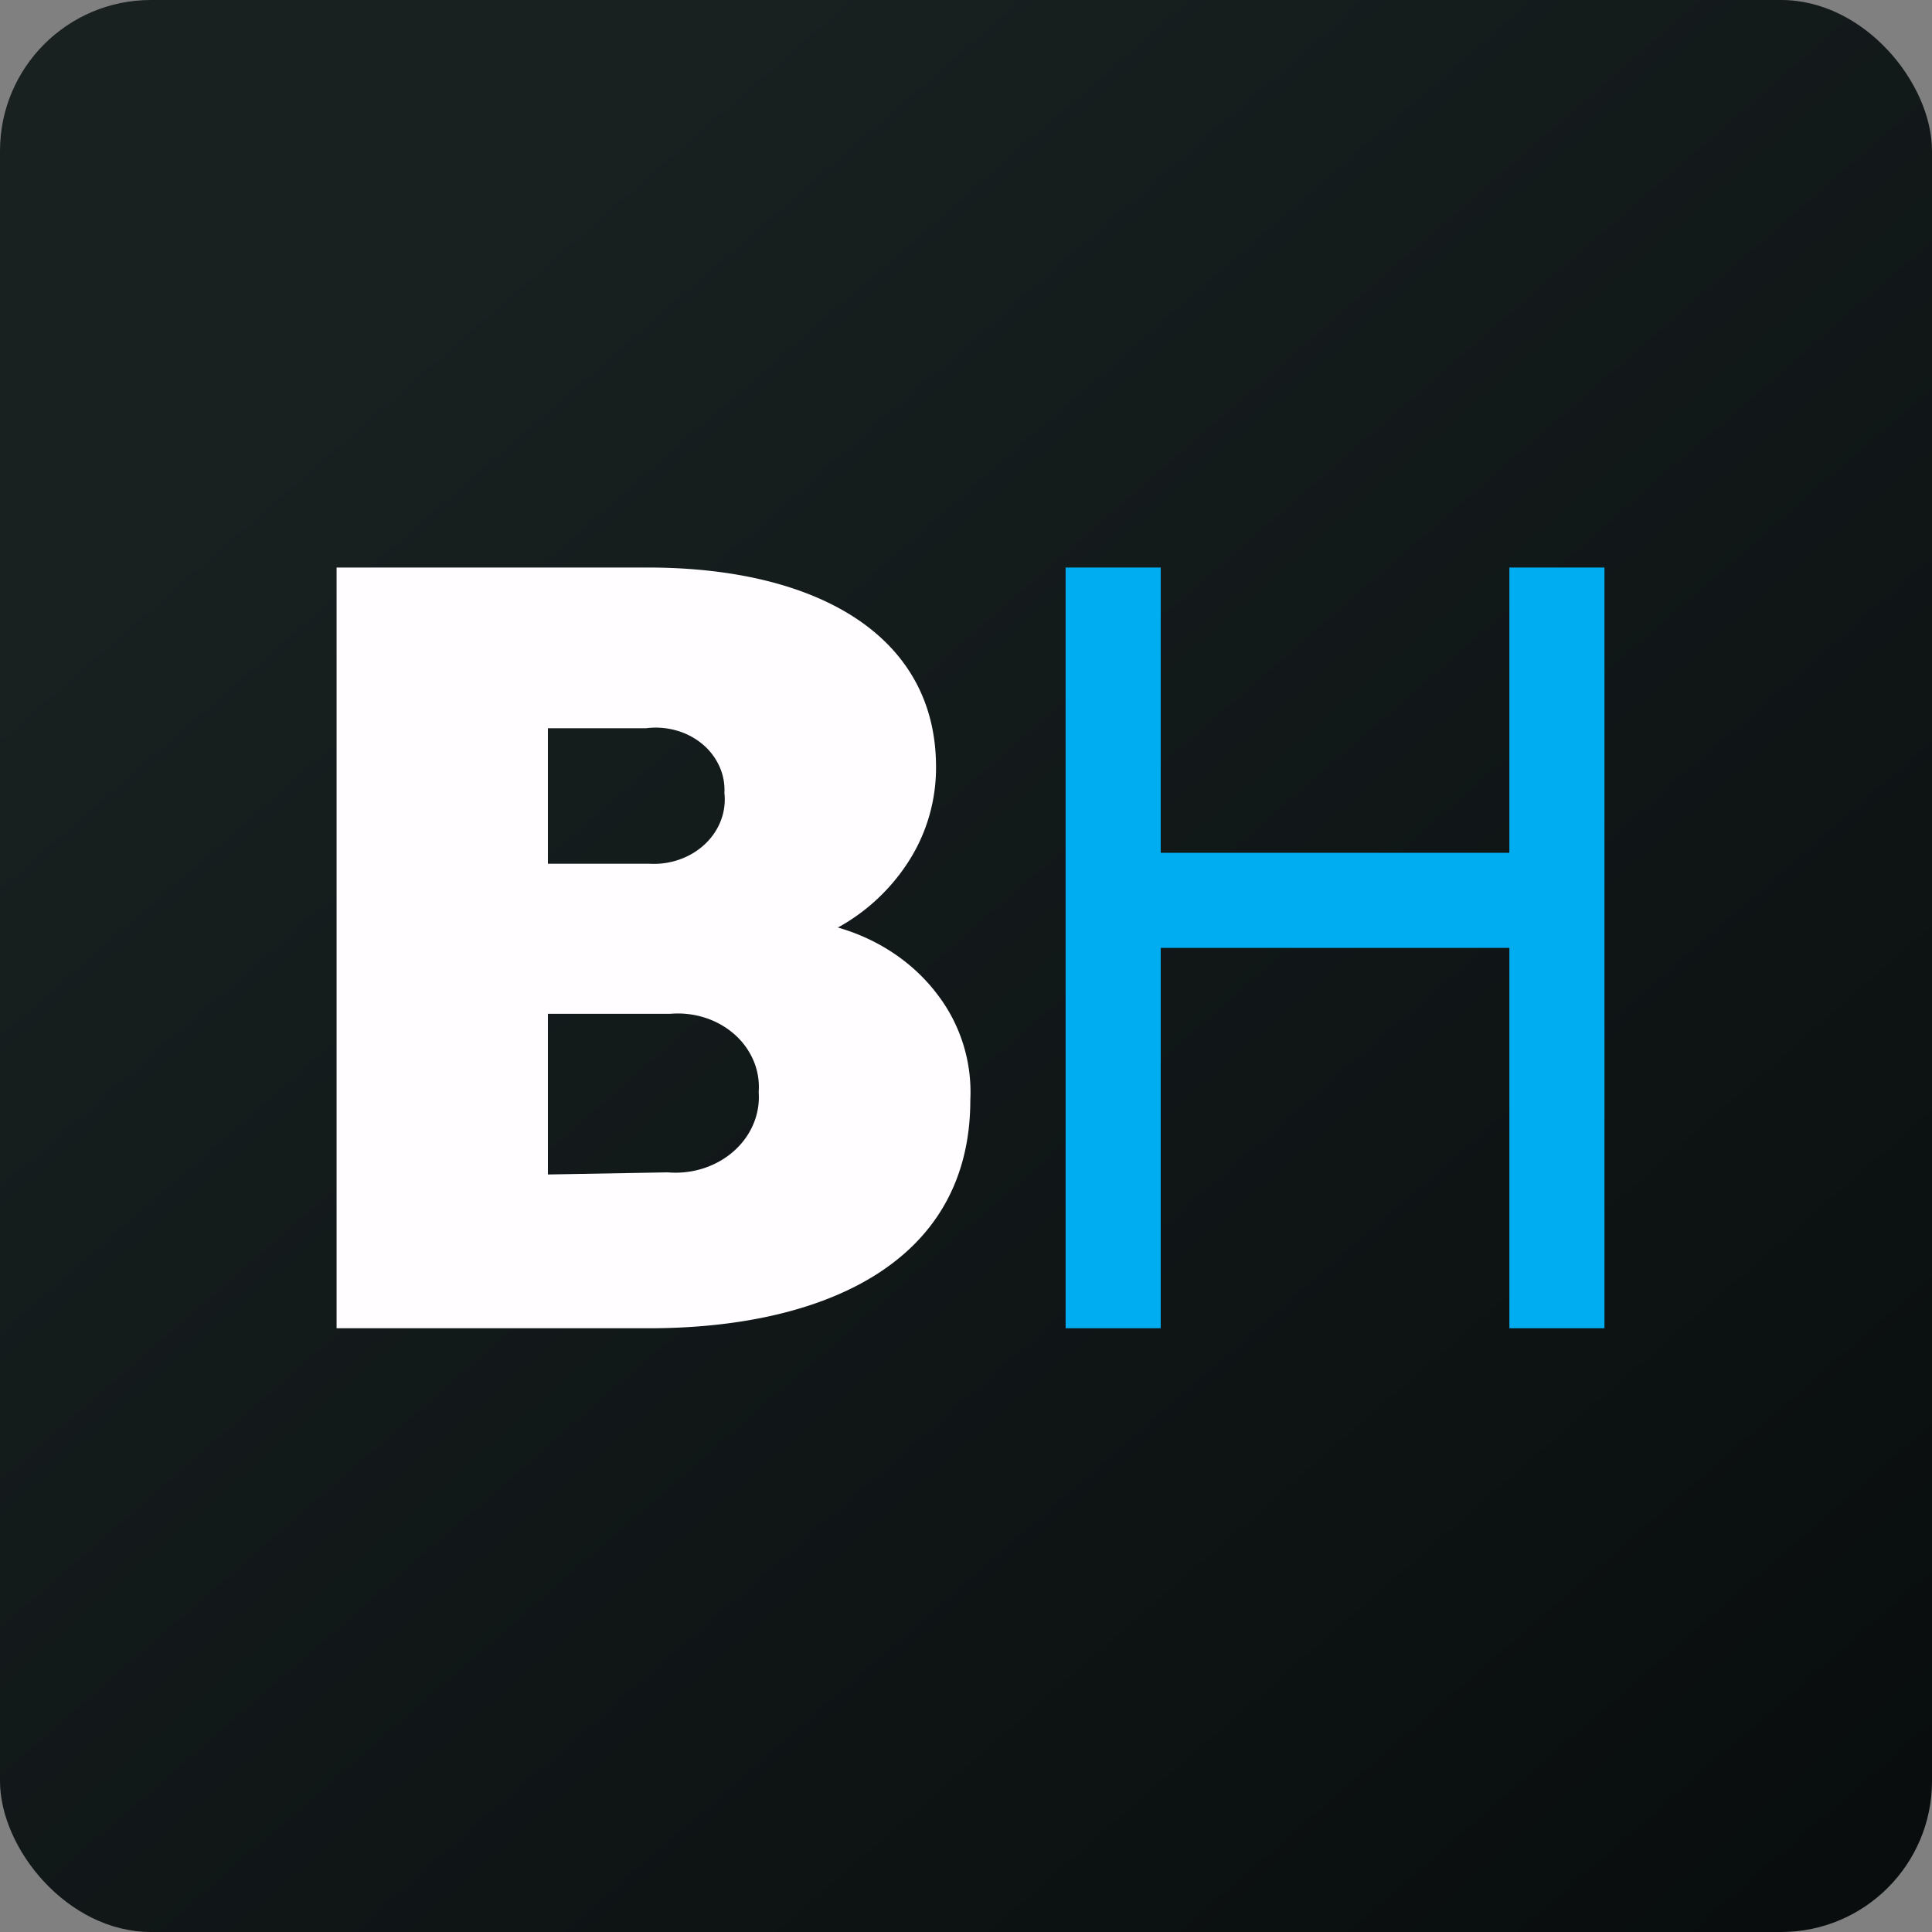
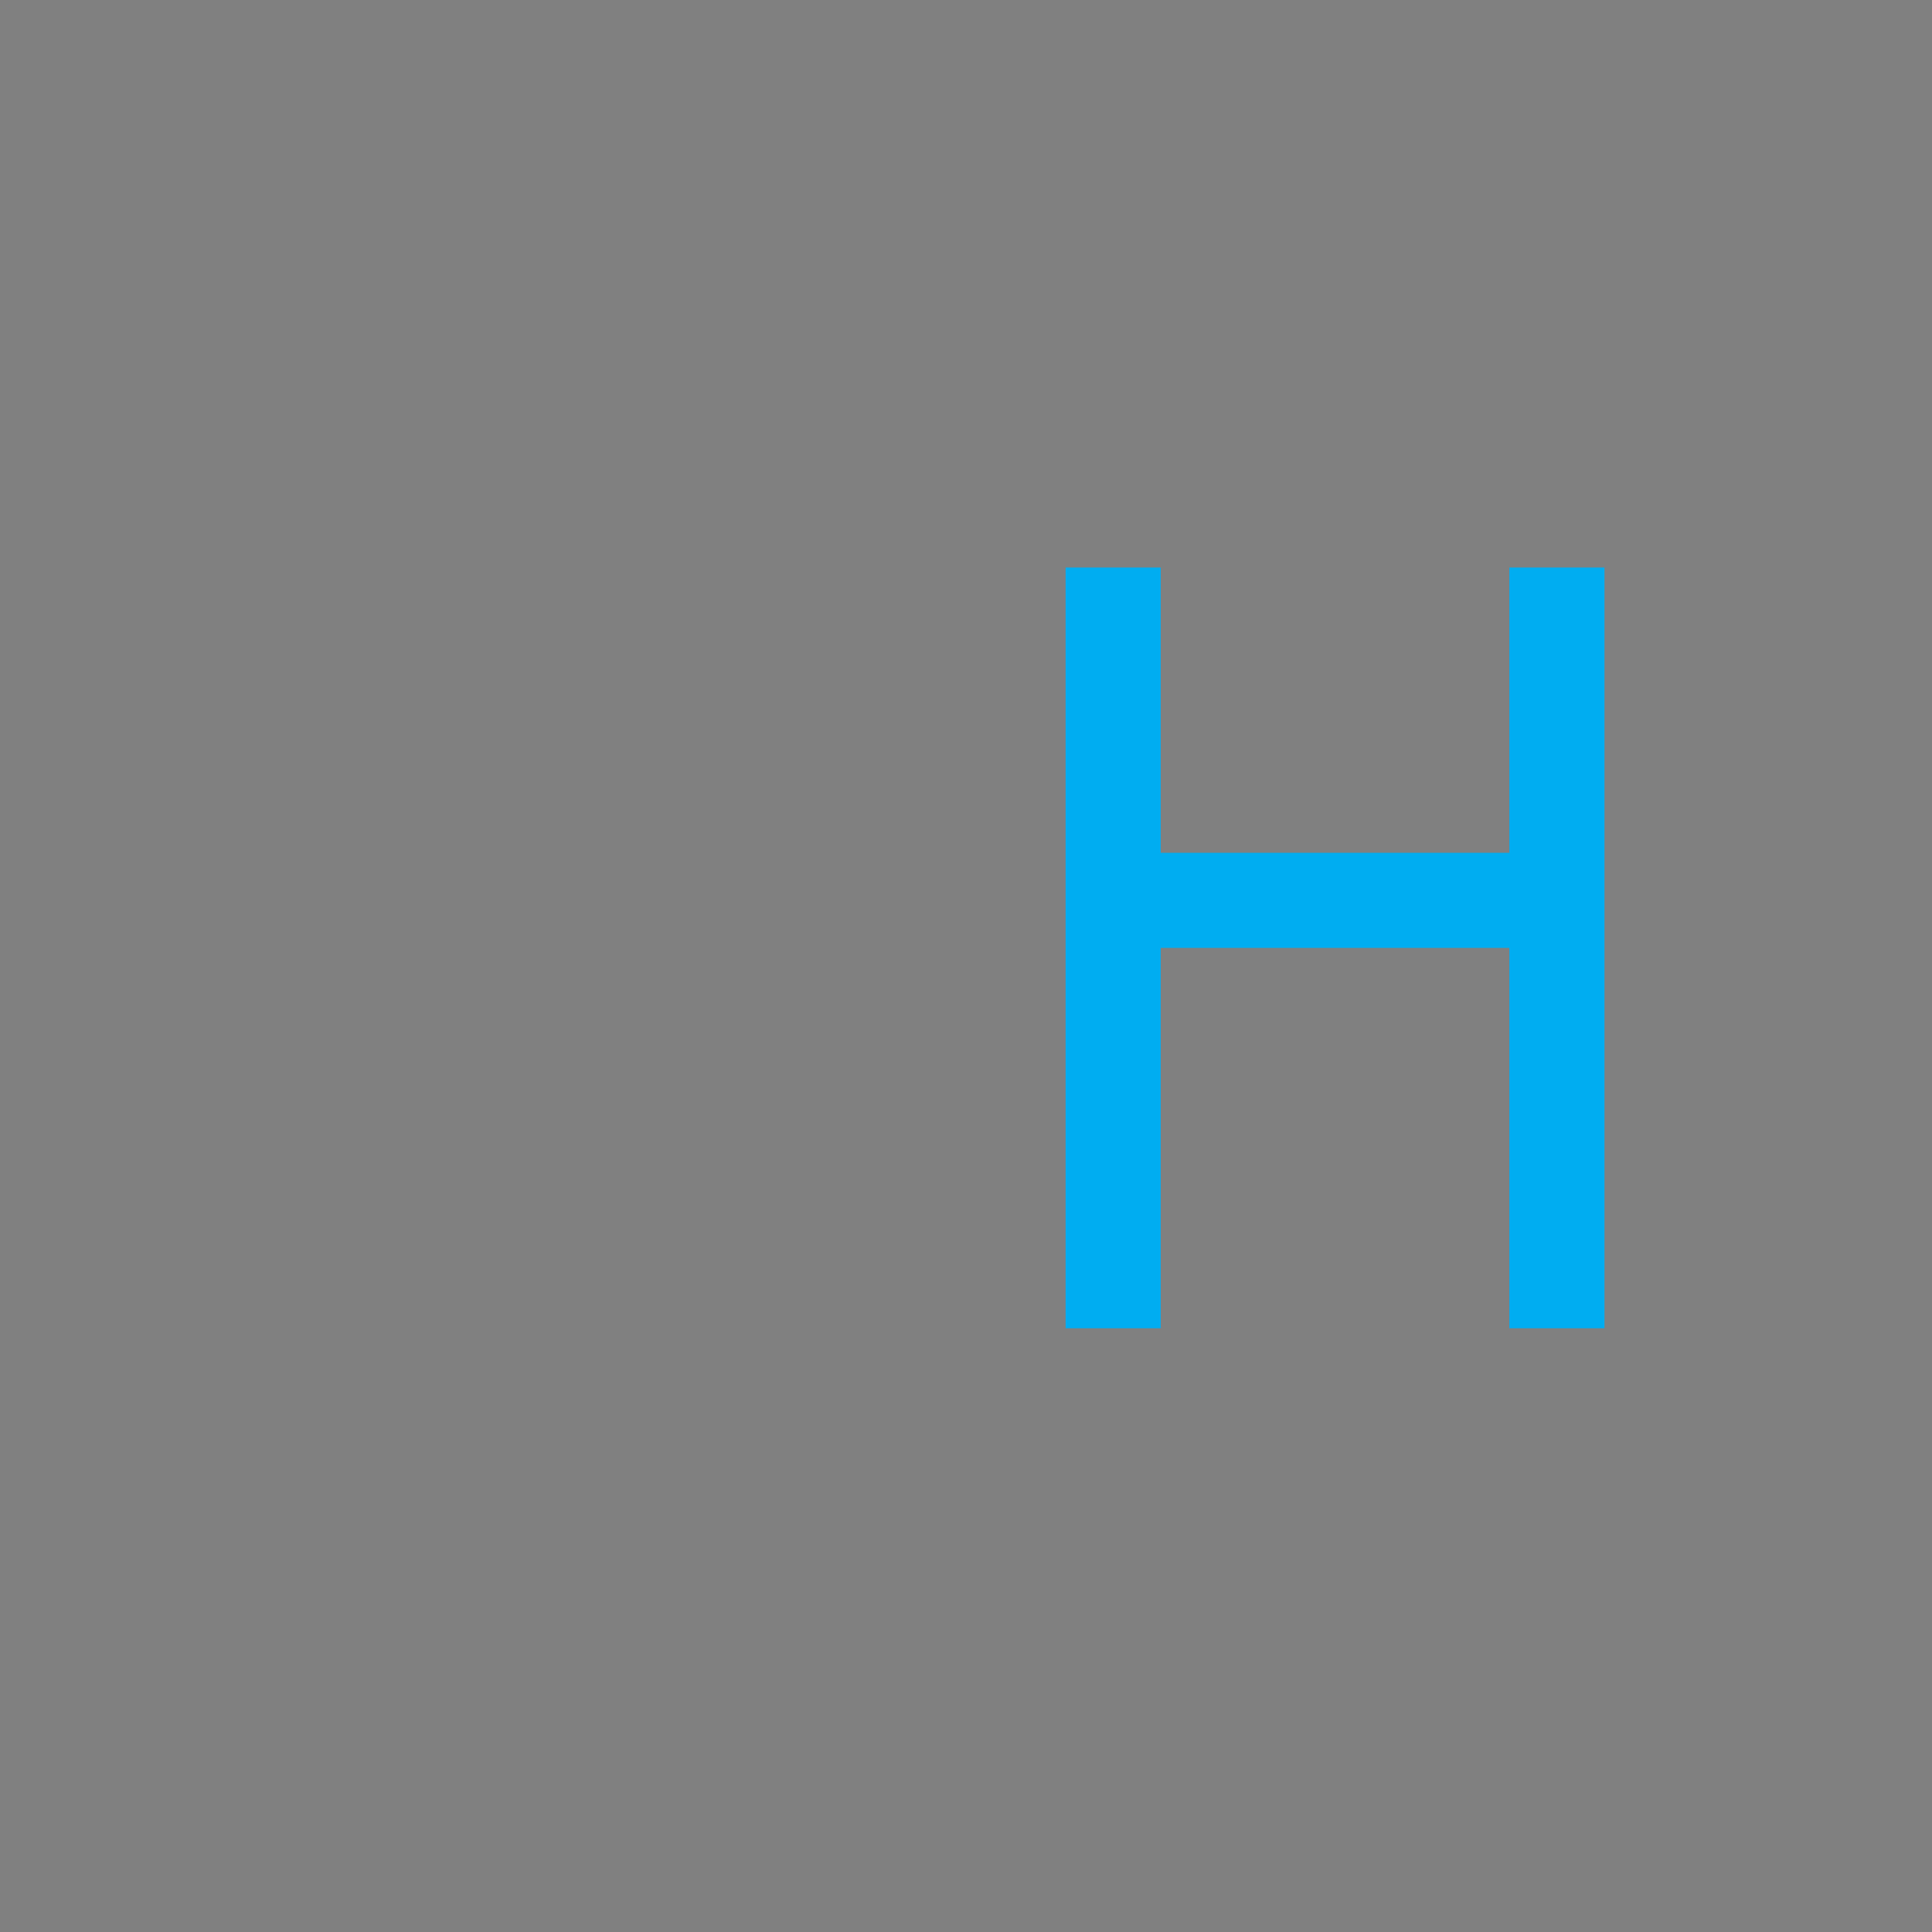
<svg xmlns="http://www.w3.org/2000/svg" width="64" height="64" viewBox="0 0 64 64">
  <rect x="0" y="0" width="64" height="64" fill="#808080" stroke="none" />
-   <rect x="0" y="0" width="64" height="64" rx="5" ry="5" fill="url(#fb100)" />
-   <path fill="url(#fb100)" d="" />
-   <path d="M 11.15,18.8 L 21.451,18.8 C 27.09,18.8 31.007,21.071 31.007,25.401 A 5.742,5.742 0 0,1 30.152,28.451 A 6.507,6.507 0 0,1 27.756,30.726 C 29.081,31.104 30.231,31.87 31.024,32.905 A 5.316,5.316 0 0,1 32.143,36.44 C 32.143,41.977 27.05,44 21.509,44 L 11.15,44 L 11.15,18.8 Z M 21.528,28.613 C 21.867,28.631 22.206,28.582 22.523,28.467 C 22.839,28.354 23.123,28.181 23.358,27.958 C 23.593,27.735 23.771,27.469 23.881,27.178 A 1.942,1.942 0 0,0 23.997,26.272 A 1.887,1.887 0 0,0 23.83,25.384 A 2.068,2.068 0 0,0 23.263,24.645 A 2.338,2.338 0 0,0 22.402,24.197 A 2.497,2.497 0 0,0 21.411,24.123 L 18.15,24.123 L 18.15,28.613 L 21.528,28.613 Z M 22.116,38.836 C 22.515,38.87 22.917,38.826 23.295,38.705 C 23.673,38.584 24.017,38.39 24.303,38.138 C 24.591,37.884 24.814,37.577 24.956,37.238 A 2.289,2.289 0 0,0 25.132,36.173 A 2.223,2.223 0 0,0 24.964,35.141 A 2.422,2.422 0 0,0 24.334,34.267 A 2.736,2.736 0 0,0 23.357,33.714 A 2.942,2.942 0 0,0 22.214,33.583 L 18.15,33.583 L 18.15,38.906 L 22.116,38.836 Z" fill="#fffdff" />
  <path d="M 35.3,28.25 L 35.3,18.8 L 38.45,18.8 L 38.45,28.25 L 50,28.25 L 50,18.8 L 53.15,18.8 L 53.15,44 L 50,44 L 50,31.4 L 38.45,31.4 L 38.45,44 L 35.3,44 L 35.3,28.25 Z" fill="#00adf1" />
  <defs>
    <linearGradient id="fb100" x1="13.69" y1="10.2" x2="74.3" y2="79.82" gradientUnits="userSpaceOnUse">
      <stop stop-color="#182020" />
      <stop offset="1" stop-color="#040708" />
    </linearGradient>
  </defs>
</svg>